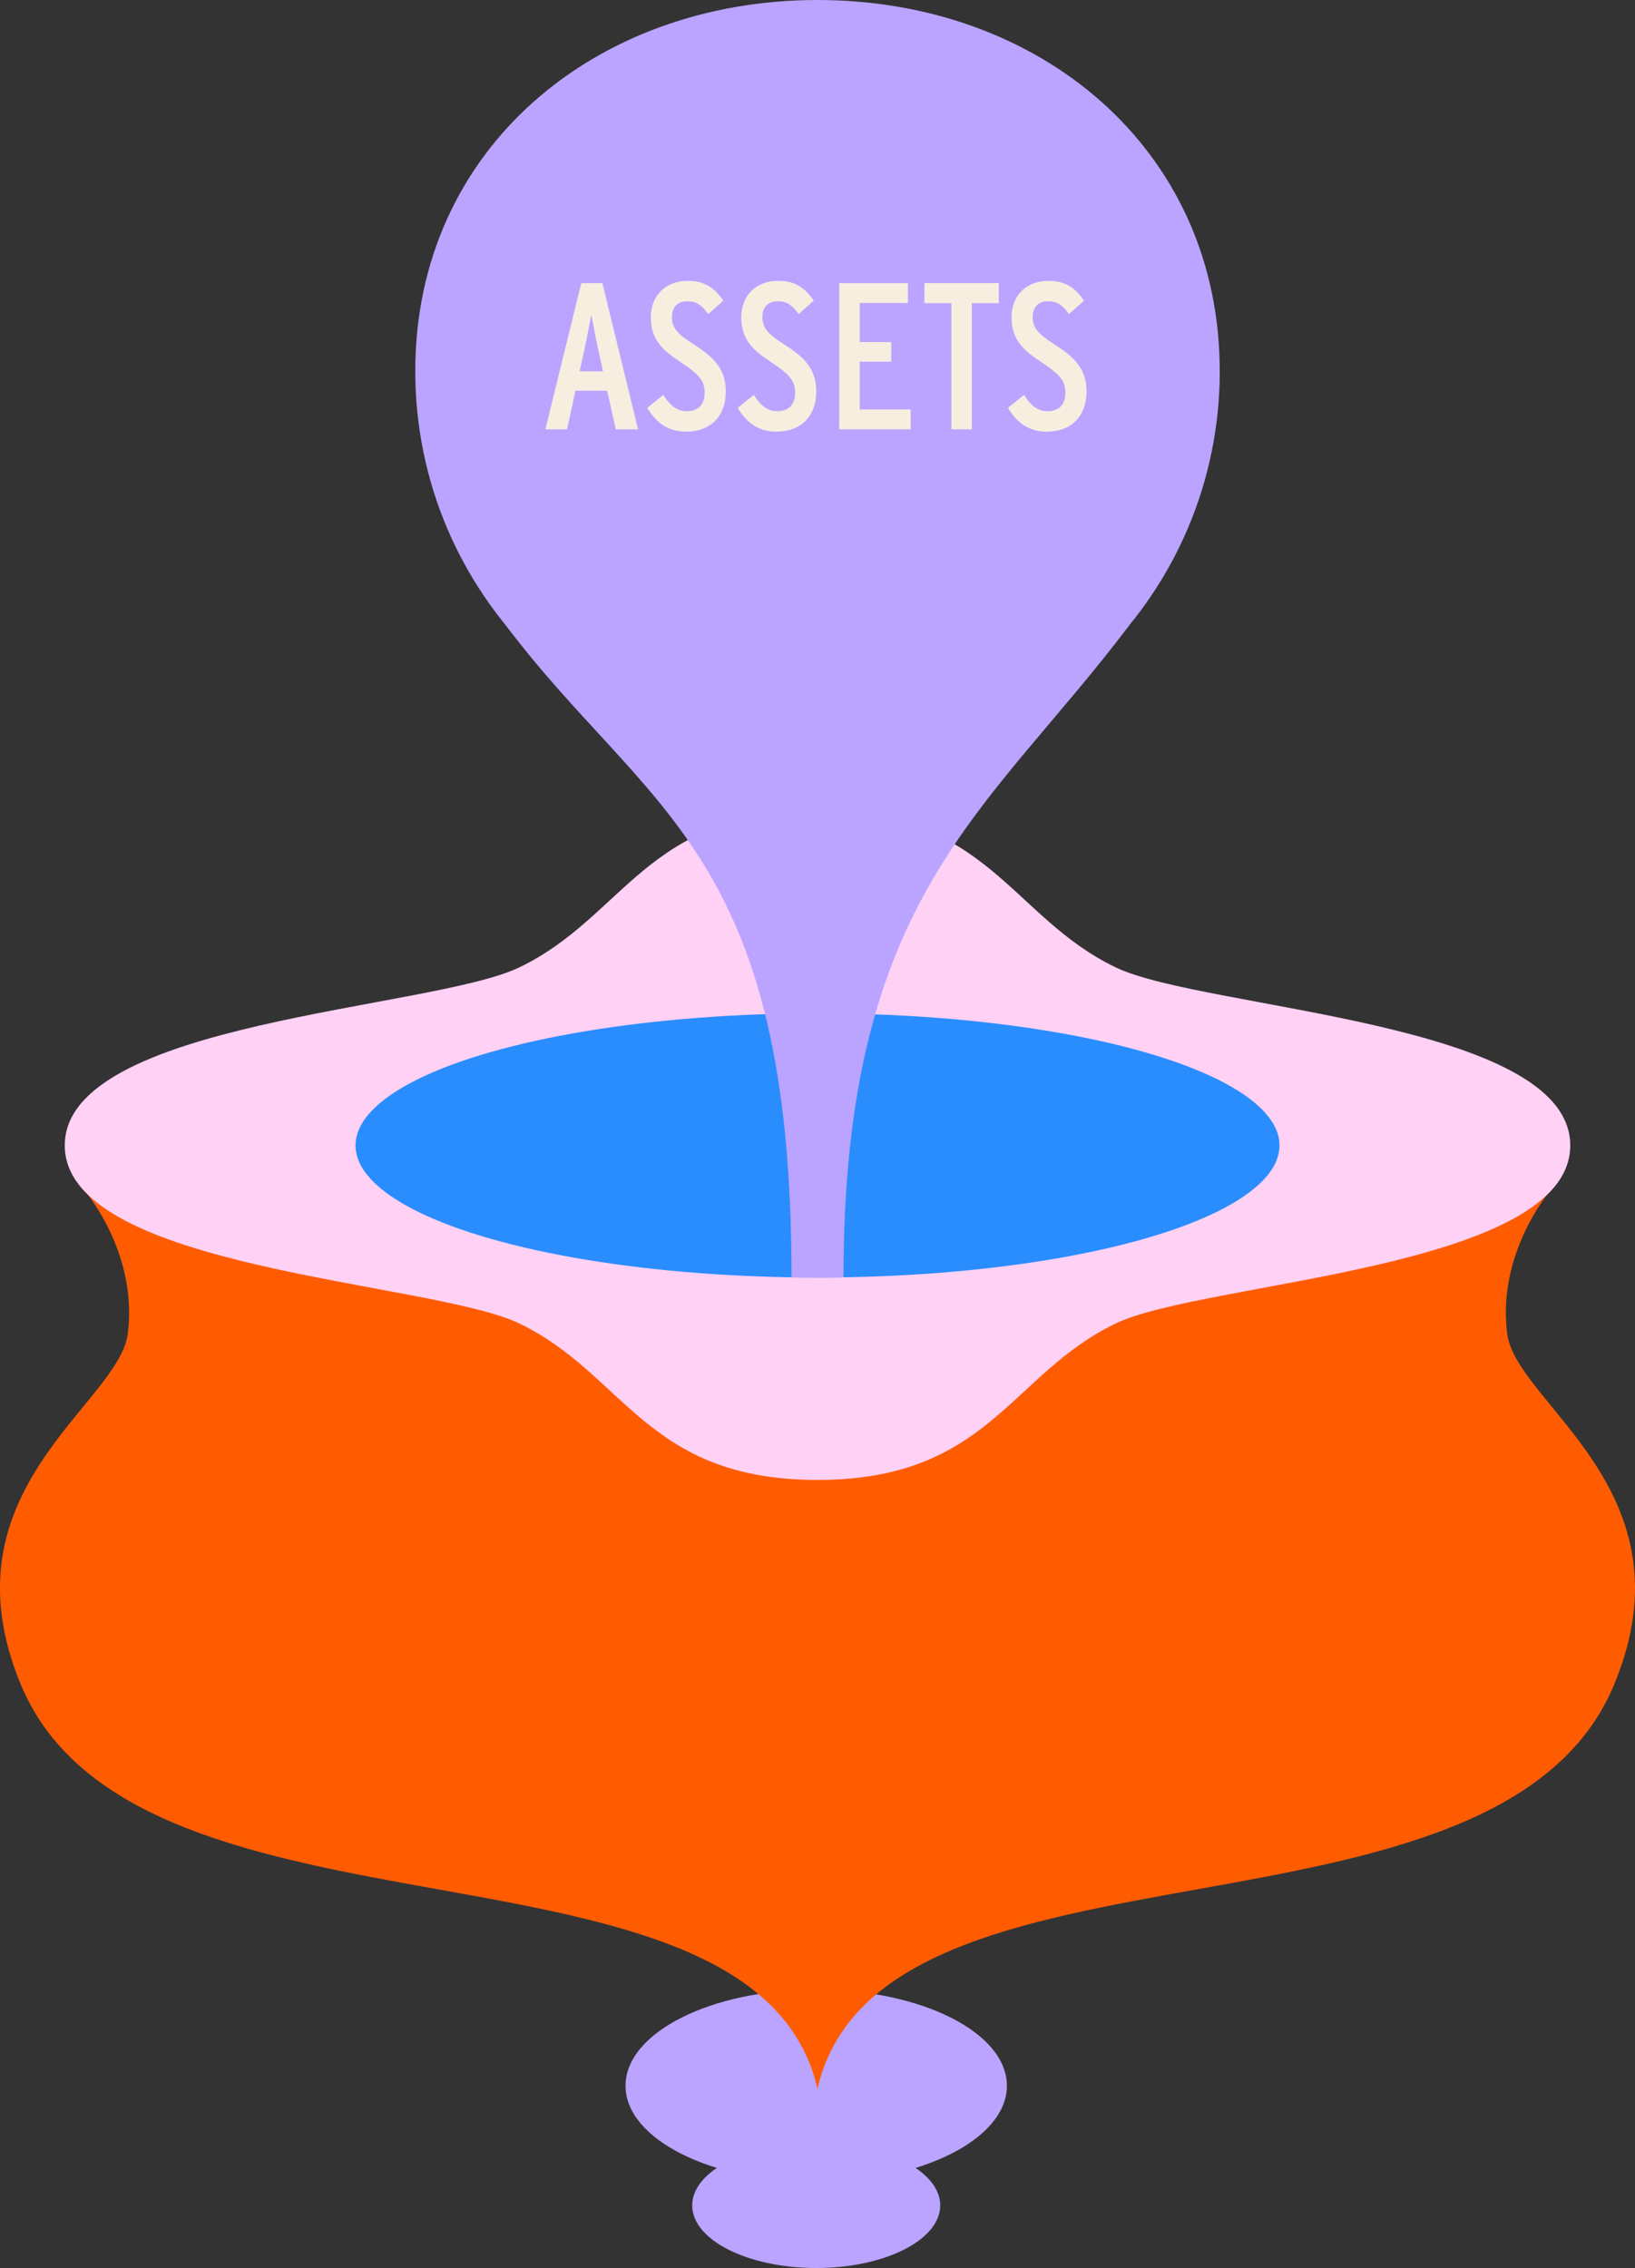
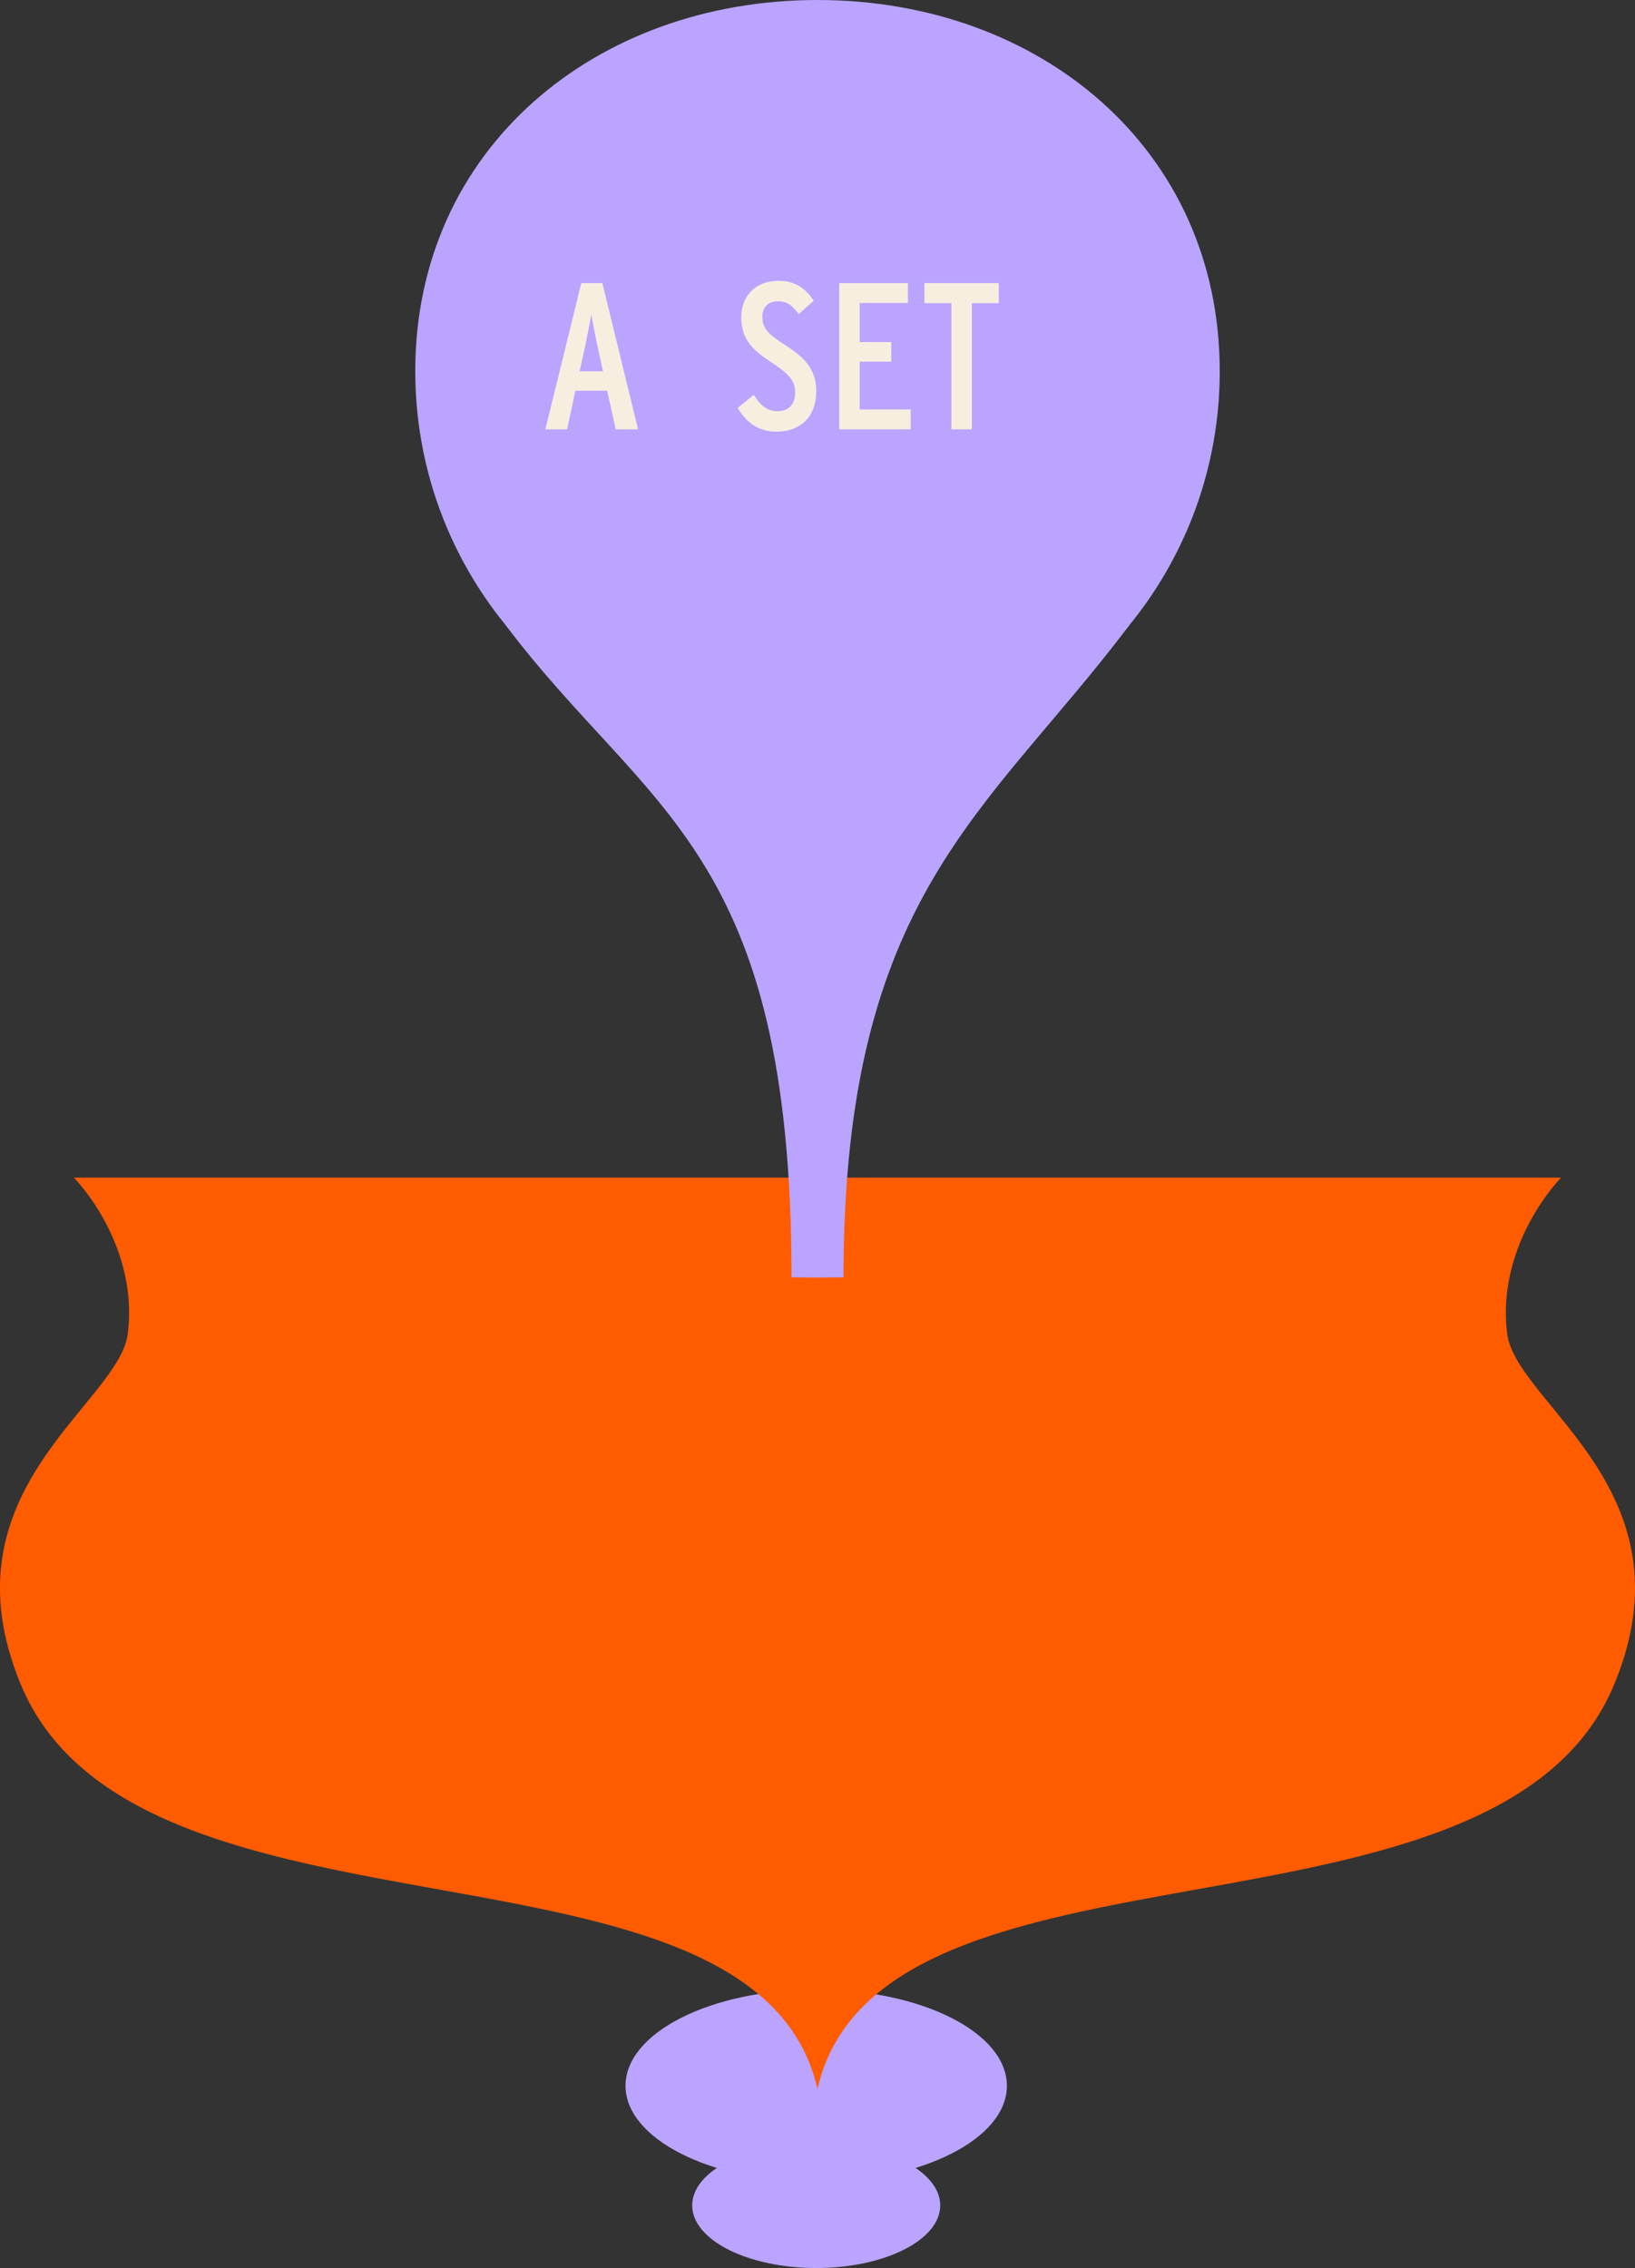
<svg xmlns="http://www.w3.org/2000/svg" id="Capa_2" data-name="Capa 2" viewBox="0 0 524.83 728.05">
  <rect x="0" y="0" width="524.83" height="728.05" fill="#333333" stroke="none" />
  <defs>
    <style>
      .cls-1 {
        fill: #ffd1f5;
      }

      .cls-1, .cls-2, .cls-3, .cls-4, .cls-5 {
        stroke-width: 0px;
      }

      .cls-2 {
        fill: #baa4ff;
      }

      .cls-3 {
        fill: #f7eedf;
      }

      .cls-4 {
        fill: #2a8dfd;
      }

      .cls-5 {
        fill: #ff5c02;
      }
    </style>
  </defs>
  <g id="Diseño">
    <g>
      <g>
        <ellipse class="cls-2" cx="262" cy="707.95" rx="39.81" ry="20.1" />
        <ellipse class="cls-2" cx="262" cy="669.55" rx="61.21" ry="30.9" />
        <g>
          <path class="cls-5" d="m501.09,378.03c-7.86,8.4-20.13,27.41-17.3,50.06,2.83,22.65,60.18,50.26,34.39,112.56-37.4,90.38-235.45,42.08-255.77,129.86-20.32-87.79-218.37-39.49-255.77-129.86-25.78-62.3,31.56-89.91,34.39-112.56,2.83-22.65-9.43-41.66-17.3-50.06" />
-           <path class="cls-1" d="m20.79,367.69c0,39.87,117.57,43.58,145.84,57.12,33.98,16.28,40.78,50.26,95.79,50.26,55.01,0,61.8-33.98,95.79-50.26,28.26-13.54,145.84-17.26,145.84-57.12s-117.57-43.58-145.84-57.12c-33.98-16.28-40.78-50.26-95.79-50.26-55.01,0-61.8,33.98-95.79,50.26-28.26,13.54-145.84,17.26-145.84,57.12Z" />
-           <ellipse class="cls-4" cx="262.42" cy="367.69" rx="148.29" ry="42.4" />
        </g>
      </g>
      <g>
        <path class="cls-2" d="m391.53,119.12C391.53,47.81,333.72,0,262.42,0s-129.12,47.81-129.12,119.12,57.81,129.12,129.12,129.12,129.12-57.81,129.12-129.12Z" />
        <path class="cls-2" d="m270.76,410.03c0-122.78,46.21-148.88,91.86-209.48h-200.4c45.65,60.6,91.86,72.05,91.86,209.48l8.34.07,8.34-.07Z" />
      </g>
      <g>
        <path class="cls-3" d="m204.82,137.82h-7.17l-2.75-12.4h-10.19l-2.68,12.4h-6.97l11.53-46.93h6.77l11.46,46.93Zm-11.26-18.64l-1.74-7.91c-.67-3.08-1.68-8.52-2.01-10.26-.33,1.74-1.34,7.11-2.01,10.26l-1.74,7.91h7.51Z" />
-         <path class="cls-3" d="m232.98,125.69c0,7.51-4.49,12.87-12.81,12.87-5.9,0-9.72-3.08-12.4-7.64l5.16-4.16c2.55,4.02,4.76,5.23,7.64,5.23,3.55,0,5.63-2.14,5.63-5.97,0-3.62-1.54-5.7-7.84-9.86-5.3-3.49-9.45-6.91-9.45-14.28,0-6.84,4.56-11.73,11.87-11.73,5.43,0,8.58,2.28,11.4,6.37l-4.83,4.29c-2.28-3.02-3.82-4.09-6.77-4.09-3.15,0-4.89,2.01-4.89,4.96,0,3.49,1.61,5.43,6.84,8.78,5.83,3.75,10.46,7.38,10.46,15.22Z" />
        <path class="cls-3" d="m262.01,125.69c0,7.51-4.49,12.87-12.81,12.87-5.9,0-9.72-3.08-12.4-7.64l5.16-4.16c2.55,4.02,4.76,5.23,7.64,5.23,3.55,0,5.63-2.14,5.63-5.97,0-3.62-1.54-5.7-7.84-9.86-5.3-3.49-9.45-6.91-9.45-14.28,0-6.84,4.56-11.73,11.87-11.73,5.43,0,8.58,2.28,11.4,6.37l-4.83,4.29c-2.28-3.02-3.82-4.09-6.77-4.09-3.15,0-4.89,2.01-4.89,4.96,0,3.49,1.61,5.43,6.84,8.78,5.83,3.75,10.46,7.38,10.46,15.22Z" />
        <path class="cls-3" d="m292.32,137.82h-22.93v-46.93h22.06v6.37h-15.49v12.54h10.12v6.3h-10.12v15.35h16.36v6.37Z" />
        <path class="cls-3" d="m320.61,97.32h-8.65v40.5h-6.57v-40.5h-8.65v-6.44h23.87v6.44Z" />
-         <path class="cls-3" d="m348.77,125.69c0,7.51-4.49,12.87-12.81,12.87-5.9,0-9.72-3.08-12.4-7.64l5.16-4.16c2.55,4.02,4.76,5.23,7.64,5.23,3.55,0,5.63-2.14,5.63-5.97,0-3.62-1.54-5.7-7.84-9.86-5.3-3.49-9.45-6.91-9.45-14.28,0-6.84,4.56-11.73,11.87-11.73,5.43,0,8.58,2.28,11.4,6.37l-4.83,4.29c-2.28-3.02-3.82-4.09-6.77-4.09-3.15,0-4.89,2.01-4.89,4.96,0,3.49,1.61,5.43,6.84,8.78,5.83,3.75,10.46,7.38,10.46,15.22Z" />
      </g>
    </g>
  </g>
</svg>